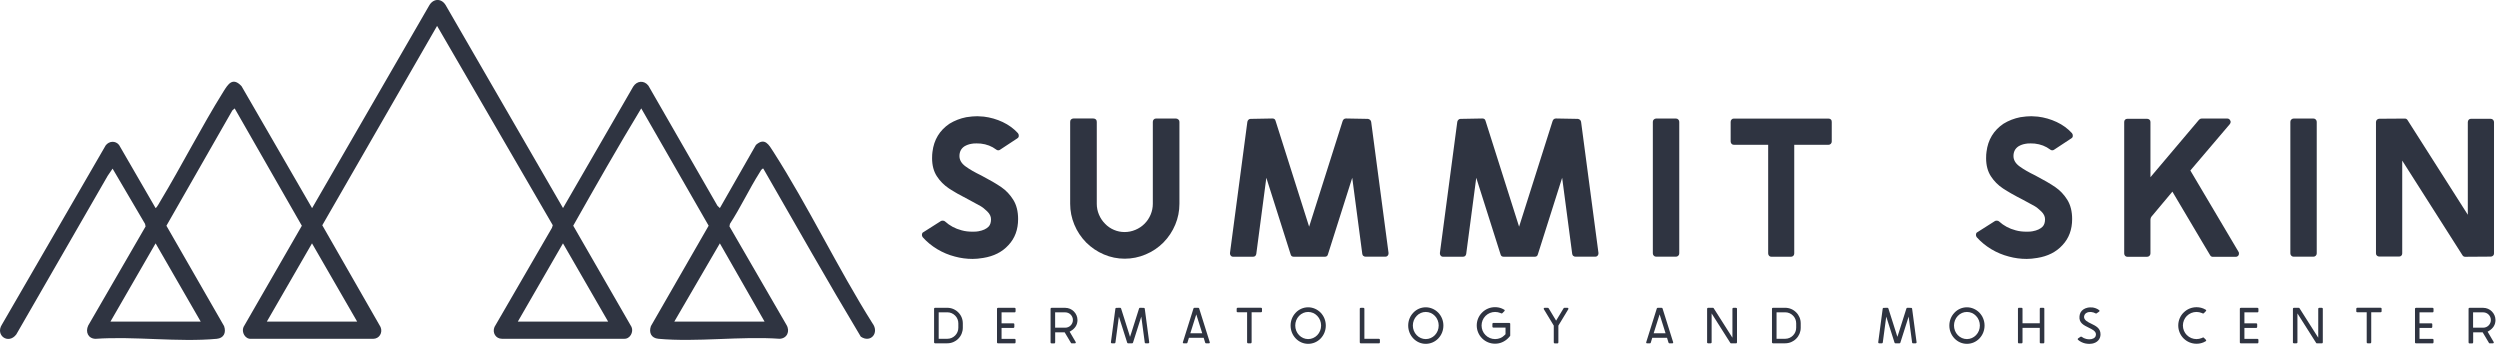
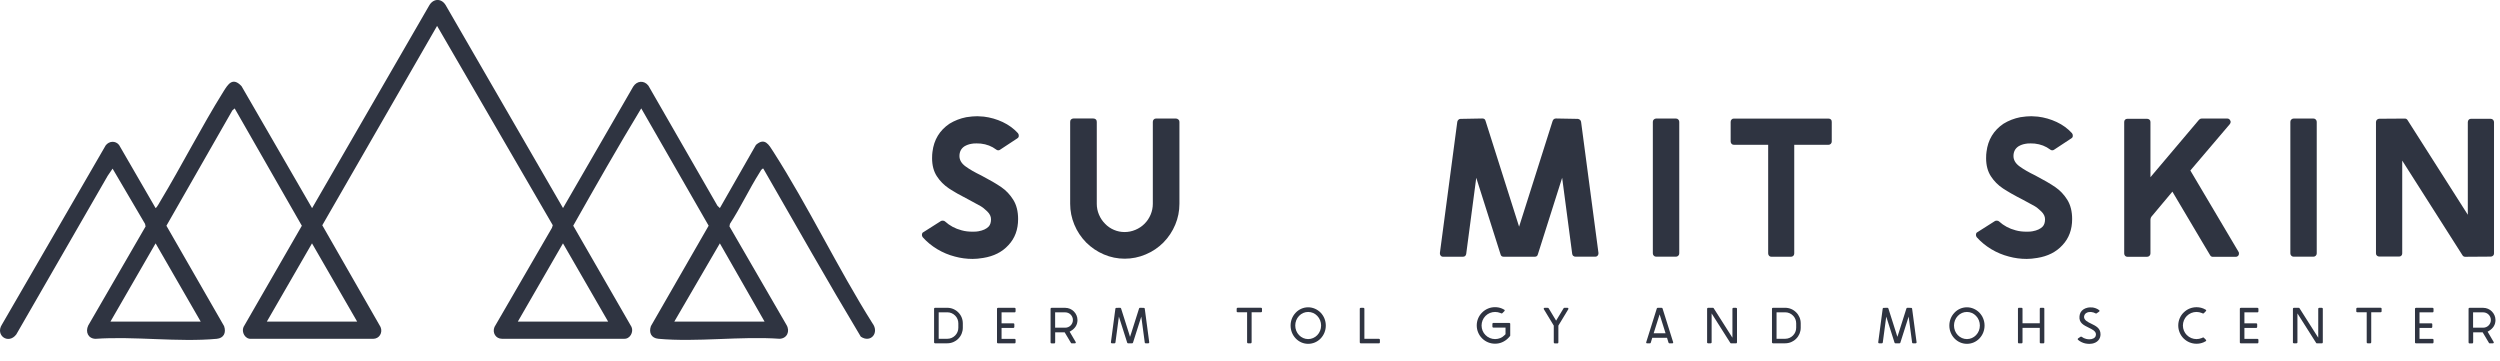
<svg xmlns="http://www.w3.org/2000/svg" width="284" height="41" viewBox="0 0 284 41" fill="none">
  <g clip-path="url(#clip0_11_141)">
    <path d="M106.217 34.965H107.613C108.081 34.965 108.529 35.151 108.857 35.483C109.189 35.811 109.376 36.254 109.376 36.728V37.236C109.376 37.705 109.189 38.153 108.857 38.481C108.529 38.813 108.081 38.999 107.613 38.999H106.217C106.162 38.999 106.112 38.954 106.112 38.894V35.06C106.112 35.01 106.157 34.965 106.217 34.965ZM106.635 35.478V38.486H107.618C107.95 38.486 108.262 38.355 108.499 38.118C108.736 37.881 108.867 37.569 108.867 37.236V36.728C108.867 36.395 108.736 36.078 108.499 35.846C108.262 35.609 107.95 35.478 107.618 35.478H106.635Z" fill="#2F3441" />
    <path d="M115.37 38.586V38.898C115.37 38.954 115.325 39.004 115.264 39.004H113.365C113.31 39.004 113.259 38.959 113.259 38.898V35.065C113.259 35.014 113.305 34.969 113.365 34.969H115.264C115.32 34.969 115.37 35.014 115.37 35.065V35.377C115.37 35.433 115.325 35.483 115.264 35.483H113.778V36.727H115.123C115.179 36.727 115.229 36.773 115.229 36.833V37.145C115.229 37.201 115.184 37.251 115.123 37.251H113.778V38.495H115.264C115.32 38.495 115.37 38.541 115.37 38.591V38.586Z" fill="#2F3441" />
    <path d="M119.345 38.898V35.065C119.345 35.014 119.39 34.969 119.45 34.969H121.012C121.773 34.969 122.402 35.599 122.402 36.359C122.402 36.919 122.11 37.322 121.637 37.604L121.511 37.679L122.196 38.848C122.221 38.883 122.221 38.919 122.196 38.954C122.181 38.984 122.14 39.004 122.105 39.004H121.747C121.707 39.004 121.677 38.989 121.662 38.954L120.946 37.75H119.868V38.903C119.868 38.959 119.823 39.009 119.763 39.009H119.45C119.395 39.009 119.345 38.964 119.345 38.903V38.898ZM121.012 37.226C121.495 37.226 121.883 36.833 121.883 36.355C121.883 35.876 121.495 35.483 121.012 35.483H119.863V37.226H121.012Z" fill="#2F3441" />
    <path d="M130.044 38.908L129.651 35.967L128.709 38.929C128.694 38.969 128.659 38.999 128.613 38.999H128.145C128.099 38.999 128.064 38.969 128.049 38.929L127.107 35.967L126.714 38.908C126.709 38.959 126.669 38.999 126.618 38.999H126.306C126.276 38.999 126.251 38.989 126.231 38.964C126.205 38.939 126.2 38.913 126.2 38.883L126.709 35.06C126.714 35.01 126.76 34.974 126.805 34.974L127.248 34.964C127.293 34.964 127.334 34.994 127.354 35.04L128.235 37.82L128.371 38.269L128.518 37.82L129.399 35.04C129.414 34.994 129.454 34.964 129.505 34.964L129.948 34.974C129.993 34.974 130.039 35.01 130.044 35.06L130.553 38.883C130.553 38.913 130.548 38.939 130.522 38.964C130.507 38.989 130.477 38.999 130.447 38.999H130.135C130.084 38.999 130.044 38.959 130.039 38.908H130.044Z" fill="#2F3441" />
-     <path d="M136.91 38.934L136.739 38.374H135.061L134.89 38.934C134.875 38.974 134.839 39.004 134.794 39.004H134.472C134.436 39.004 134.406 38.989 134.386 38.964C134.371 38.934 134.361 38.898 134.376 38.873L135.58 35.04C135.595 34.999 135.63 34.969 135.676 34.969H136.129C136.174 34.969 136.215 34.999 136.225 35.04L137.429 38.873C137.439 38.903 137.434 38.939 137.419 38.964C137.393 38.989 137.368 39.004 137.333 39.004H137.011C136.97 39.004 136.93 38.974 136.915 38.934H136.91ZM136.572 37.856L135.897 35.715L135.222 37.856H136.572Z" fill="#2F3441" />
    <path d="M142.078 38.999H141.766C141.715 38.999 141.67 38.954 141.67 38.893V35.473H140.592C140.542 35.473 140.486 35.428 140.486 35.377V35.065C140.486 35.01 140.537 34.959 140.592 34.959H143.257C143.317 34.959 143.363 35.005 143.363 35.065V35.377C143.363 35.428 143.317 35.473 143.257 35.473H142.184V38.893C142.184 38.949 142.139 38.999 142.078 38.999Z" fill="#2F3441" />
    <path d="M150.027 35.518C150.405 35.916 150.611 36.435 150.611 36.984C150.611 37.533 150.405 38.057 150.027 38.45C149.654 38.838 149.151 39.059 148.606 39.059C148.062 39.059 147.564 38.833 147.196 38.45C146.818 38.057 146.612 37.533 146.612 36.984C146.612 36.435 146.813 35.916 147.196 35.518C147.564 35.13 148.073 34.909 148.606 34.909C149.14 34.909 149.649 35.135 150.027 35.518ZM148.606 35.438C148.214 35.438 147.846 35.599 147.574 35.886C147.292 36.178 147.141 36.571 147.141 36.979C147.141 37.387 147.292 37.78 147.574 38.072C147.846 38.354 148.214 38.52 148.606 38.52C148.999 38.52 149.372 38.354 149.644 38.072C149.926 37.78 150.077 37.387 150.077 36.979C150.077 36.571 149.926 36.178 149.644 35.886C149.372 35.599 149.004 35.438 148.606 35.438Z" fill="#2F3441" />
    <path d="M154.47 38.898V35.065C154.47 35.014 154.515 34.969 154.576 34.969H154.888C154.943 34.969 154.994 35.014 154.994 35.065V38.49H156.651C156.707 38.49 156.757 38.536 156.757 38.586V38.898C156.757 38.954 156.712 39.004 156.651 39.004H154.581C154.525 39.004 154.475 38.959 154.475 38.898H154.47Z" fill="#2F3441" />
-     <path d="M163.386 35.518C163.764 35.916 163.97 36.435 163.97 36.984C163.97 37.533 163.764 38.057 163.386 38.45C163.013 38.838 162.51 39.059 161.965 39.059C161.421 39.059 160.923 38.833 160.555 38.45C160.177 38.057 159.971 37.533 159.971 36.984C159.971 36.435 160.172 35.916 160.555 35.518C160.923 35.13 161.432 34.909 161.965 34.909C162.499 34.909 163.008 35.135 163.386 35.518ZM161.965 35.438C161.573 35.438 161.205 35.599 160.933 35.886C160.651 36.178 160.5 36.571 160.5 36.979C160.5 37.387 160.651 37.78 160.933 38.072C161.205 38.354 161.573 38.52 161.965 38.52C162.358 38.52 162.731 38.354 163.003 38.072C163.285 37.78 163.436 37.387 163.436 36.979C163.436 36.571 163.285 36.178 163.003 35.886C162.731 35.599 162.363 35.438 161.965 35.438Z" fill="#2F3441" />
    <path d="M170.559 35.609C170.519 35.594 170.479 35.569 170.438 35.553C170.247 35.478 170.045 35.438 169.844 35.438C169.436 35.438 169.043 35.599 168.756 35.886C168.464 36.178 168.307 36.571 168.307 36.979C168.307 37.387 168.464 37.78 168.756 38.067C169.043 38.359 169.436 38.52 169.844 38.52C170.045 38.52 170.247 38.48 170.438 38.405C170.625 38.324 170.796 38.208 170.932 38.062L171.028 37.966V37.216H169.642C169.587 37.216 169.537 37.17 169.537 37.11V36.788C169.537 36.732 169.582 36.682 169.642 36.682H171.451C171.506 36.682 171.562 36.727 171.562 36.788V38.117C171.562 38.148 171.552 38.168 171.531 38.188C171.481 38.258 171.35 38.395 171.305 38.435C171.108 38.631 170.877 38.782 170.625 38.888C170.378 38.994 170.106 39.044 169.834 39.044C169.28 39.044 168.761 38.828 168.368 38.44C167.975 38.047 167.758 37.523 167.758 36.969C167.758 36.415 167.975 35.891 168.368 35.503C168.761 35.11 169.28 34.894 169.834 34.894C170.106 34.894 170.378 34.944 170.625 35.05C170.715 35.09 170.801 35.13 170.882 35.181C170.912 35.196 170.927 35.221 170.932 35.256C170.937 35.292 170.927 35.322 170.902 35.342L170.665 35.579C170.63 35.614 170.584 35.619 170.544 35.594L170.559 35.609Z" fill="#2F3441" />
    <path d="M175.924 35.014L176.775 36.425L177.627 35.014C177.642 34.984 177.677 34.969 177.712 34.969H178.07C178.11 34.969 178.145 34.984 178.161 35.02C178.176 35.055 178.176 35.09 178.161 35.125L177.032 36.989V38.903C177.032 38.959 176.987 39.009 176.926 39.009H176.614C176.554 39.009 176.508 38.964 176.508 38.903V36.989L175.38 35.125C175.355 35.09 175.355 35.055 175.38 35.02C175.395 34.984 175.43 34.969 175.466 34.969H175.823C175.863 34.969 175.894 34.984 175.914 35.014H175.924Z" fill="#2F3441" />
    <path d="M189.545 38.934L189.374 38.374H187.696L187.525 38.934C187.51 38.974 187.475 39.004 187.429 39.004H187.107C187.072 39.004 187.041 38.989 187.021 38.964C187.006 38.934 186.996 38.898 187.011 38.873L188.215 35.04C188.23 34.999 188.265 34.969 188.311 34.969H188.764C188.809 34.969 188.85 34.999 188.865 35.04L190.069 38.873C190.079 38.903 190.074 38.939 190.059 38.964C190.034 38.989 190.008 39.004 189.973 39.004H189.651C189.61 39.004 189.57 38.974 189.555 38.934H189.545ZM189.207 37.856L188.532 35.715L187.857 37.856H189.207Z" fill="#2F3441" />
    <path d="M193.927 38.893V35.075C193.927 35.014 193.973 34.969 194.023 34.969H194.587C194.623 34.964 194.658 34.979 194.673 35.01L196.804 38.364V35.075C196.804 35.014 196.849 34.969 196.91 34.969H197.217C197.272 34.969 197.323 35.014 197.323 35.075V38.898C197.323 38.954 197.277 39.004 197.217 39.004H196.653C196.617 39.004 196.587 38.989 196.567 38.959L194.441 35.604V38.893C194.441 38.954 194.396 38.999 194.335 38.999H194.028C193.973 38.999 193.922 38.954 193.922 38.893H193.927Z" fill="#2F3441" />
    <path d="M201.403 34.964H202.798C203.267 34.964 203.715 35.151 204.042 35.483C204.375 35.81 204.561 36.254 204.561 36.727V37.236C204.561 37.705 204.375 38.153 204.042 38.48C203.715 38.813 203.267 38.999 202.798 38.999H201.403C201.347 38.999 201.297 38.954 201.297 38.893V35.06C201.297 35.01 201.342 34.964 201.403 34.964ZM201.816 35.478V38.485H202.798C203.131 38.485 203.443 38.354 203.68 38.117C203.916 37.881 204.047 37.569 204.047 37.236V36.727C204.047 36.395 203.916 36.077 203.68 35.846C203.443 35.609 203.131 35.478 202.798 35.478H201.816Z" fill="#2F3441" />
    <path d="M217.215 38.908L216.822 35.967L215.88 38.929C215.865 38.969 215.83 38.999 215.784 38.999H215.316C215.271 38.999 215.235 38.969 215.22 38.929L214.278 35.967L213.885 38.908C213.88 38.959 213.84 38.999 213.785 38.999H213.472C213.442 38.999 213.417 38.989 213.397 38.964C213.371 38.939 213.366 38.913 213.366 38.883L213.875 35.06C213.88 35.01 213.926 34.974 213.971 34.974L214.414 34.964C214.46 34.964 214.5 34.994 214.52 35.04L215.402 37.82L215.543 38.269L215.689 37.82L216.57 35.04C216.59 34.994 216.631 34.964 216.676 34.964L217.119 34.974C217.165 34.974 217.21 35.01 217.215 35.06L217.724 38.883C217.724 38.913 217.719 38.939 217.694 38.964C217.673 38.989 217.648 38.999 217.618 38.999H217.306C217.255 38.999 217.215 38.959 217.21 38.908H217.215Z" fill="#2F3441" />
    <path d="M224.862 35.518C225.239 35.916 225.446 36.435 225.446 36.984C225.446 37.533 225.239 38.057 224.862 38.45C224.489 38.838 223.985 39.059 223.441 39.059C222.897 39.059 222.398 38.833 222.031 38.45C221.653 38.057 221.446 37.533 221.446 36.984C221.446 36.435 221.648 35.916 222.031 35.518C222.398 35.13 222.907 34.909 223.441 34.909C223.975 34.909 224.484 35.135 224.862 35.518ZM223.441 35.438C223.048 35.438 222.68 35.599 222.408 35.886C222.126 36.178 221.975 36.571 221.975 36.979C221.975 37.387 222.126 37.78 222.408 38.072C222.68 38.354 223.048 38.52 223.441 38.52C223.834 38.52 224.207 38.354 224.479 38.072C224.761 37.78 224.912 37.387 224.912 36.979C224.912 36.571 224.761 36.178 224.479 35.886C224.207 35.599 223.839 35.438 223.441 35.438Z" fill="#2F3441" />
    <path d="M231.823 34.964H232.131C232.186 34.964 232.236 35.01 232.236 35.07V38.898C232.236 38.954 232.191 39.004 232.131 39.004H231.823C231.768 39.004 231.718 38.959 231.718 38.898V37.246H229.758V38.898C229.758 38.954 229.713 39.004 229.652 39.004H229.345C229.284 39.004 229.239 38.959 229.239 38.898V35.07C229.239 35.014 229.284 34.964 229.345 34.964H229.652C229.708 34.964 229.758 35.01 229.758 35.07V36.722H231.718V35.07C231.718 35.014 231.763 34.964 231.823 34.964Z" fill="#2F3441" />
    <path d="M237.646 34.919C237.934 34.949 238.231 35.05 238.462 35.231C238.493 35.256 238.508 35.282 238.503 35.317C238.503 35.352 238.488 35.382 238.457 35.402L238.18 35.594C238.18 35.594 238.14 35.619 238.12 35.619C238.1 35.619 238.08 35.614 238.065 35.604C237.918 35.518 237.752 35.468 237.586 35.448C237.541 35.443 237.495 35.443 237.455 35.443C237.379 35.443 237.309 35.448 237.248 35.458C237.153 35.483 237.057 35.513 236.976 35.574C236.845 35.664 236.77 35.805 236.75 35.962C236.709 36.375 237.223 36.601 237.526 36.752C238.085 37.025 238.619 37.271 238.619 37.977C238.619 38.239 238.538 38.47 238.367 38.667C238.19 38.868 237.934 38.984 237.677 39.034C237.566 39.05 237.45 39.065 237.339 39.065C237.178 39.065 237.017 39.039 236.861 39.009C236.573 38.939 236.291 38.803 236.065 38.606C236.039 38.581 236.029 38.556 236.029 38.521C236.034 38.485 236.045 38.455 236.075 38.44L236.352 38.254C236.352 38.254 236.392 38.239 236.417 38.239C236.432 38.239 236.458 38.248 236.483 38.264C236.634 38.38 236.805 38.455 236.987 38.5C237.107 38.531 237.228 38.546 237.349 38.546C237.43 38.546 237.505 38.536 237.586 38.521C237.732 38.49 237.878 38.43 237.984 38.314C238.065 38.223 238.1 38.102 238.1 37.982C238.1 37.594 237.596 37.382 237.304 37.236C236.699 36.934 236.15 36.687 236.231 35.916C236.261 35.594 236.407 35.327 236.679 35.145C236.815 35.055 236.976 34.989 237.143 34.954C237.253 34.929 237.369 34.919 237.475 34.919C237.531 34.919 237.591 34.924 237.646 34.929V34.919Z" fill="#2F3441" />
    <path d="M250.23 35.609C250.194 35.594 250.154 35.569 250.109 35.553C249.922 35.478 249.721 35.438 249.519 35.438C249.111 35.438 248.718 35.599 248.431 35.886H248.426C248.139 36.178 247.978 36.571 247.978 36.979C247.978 37.387 248.139 37.78 248.426 38.067H248.431C248.718 38.359 249.111 38.52 249.519 38.52C249.721 38.52 249.922 38.48 250.109 38.405C250.154 38.39 250.194 38.364 250.23 38.349C250.275 38.324 250.32 38.329 250.356 38.364L250.587 38.596C250.618 38.626 250.623 38.657 250.623 38.687C250.618 38.722 250.597 38.742 250.572 38.762C250.487 38.813 250.401 38.853 250.315 38.893C250.063 38.999 249.796 39.049 249.524 39.049C248.97 39.049 248.446 38.833 248.059 38.445H248.054C247.666 38.052 247.449 37.528 247.449 36.974C247.449 36.42 247.666 35.896 248.054 35.508H248.059C248.446 35.115 248.97 34.899 249.524 34.899C249.796 34.899 250.058 34.949 250.315 35.055C250.401 35.095 250.487 35.135 250.572 35.186C250.602 35.201 250.618 35.226 250.623 35.261C250.623 35.297 250.618 35.327 250.587 35.347L250.356 35.584C250.32 35.619 250.275 35.624 250.23 35.599V35.609Z" fill="#2F3441" />
    <path d="M256.557 38.586V38.898C256.557 38.954 256.511 39.004 256.451 39.004H254.552C254.496 39.004 254.446 38.959 254.446 38.898V35.065C254.446 35.014 254.491 34.969 254.552 34.969H256.451C256.506 34.969 256.557 35.014 256.557 35.065V35.377C256.557 35.433 256.511 35.483 256.451 35.483H254.965V36.727H256.31C256.365 36.727 256.416 36.773 256.416 36.833V37.145C256.416 37.201 256.37 37.251 256.31 37.251H254.965V38.495H256.451C256.506 38.495 256.557 38.541 256.557 38.591V38.586Z" fill="#2F3441" />
    <path d="M260.476 38.893V35.075C260.476 35.014 260.521 34.969 260.571 34.969H261.136C261.171 34.964 261.206 34.979 261.221 35.01L263.352 38.364V35.075C263.352 35.014 263.397 34.969 263.458 34.969H263.765C263.82 34.969 263.871 35.014 263.871 35.075V38.898C263.871 38.954 263.825 39.004 263.765 39.004H263.201C263.166 39.004 263.135 38.989 263.115 38.959L260.989 35.604V38.893C260.989 38.954 260.944 38.999 260.884 38.999H260.576C260.521 38.999 260.471 38.954 260.471 38.893H260.476Z" fill="#2F3441" />
    <path d="M269.266 38.999H268.953C268.903 38.999 268.858 38.954 268.858 38.893V35.473H267.78C267.729 35.473 267.674 35.428 267.674 35.377V35.065C267.674 35.01 267.724 34.959 267.78 34.959H270.445C270.5 34.959 270.55 35.005 270.55 35.065V35.377C270.55 35.428 270.505 35.473 270.445 35.473H269.372V38.893C269.372 38.949 269.326 38.999 269.266 38.999Z" fill="#2F3441" />
    <path d="M276.449 38.586V38.898C276.449 38.954 276.404 39.004 276.343 39.004H274.449C274.389 39.004 274.343 38.959 274.343 38.898V35.065C274.343 35.014 274.389 34.969 274.449 34.969H276.343C276.399 34.969 276.449 35.014 276.449 35.065V35.377C276.449 35.433 276.404 35.483 276.343 35.483H274.857V36.727H276.202C276.258 36.727 276.308 36.773 276.308 36.833V37.145C276.308 37.201 276.263 37.251 276.202 37.251H274.857V38.495H276.343C276.399 38.495 276.449 38.541 276.449 38.591V38.586Z" fill="#2F3441" />
    <path d="M280.429 38.898V35.065C280.429 35.014 280.474 34.969 280.534 34.969H282.096C282.857 34.969 283.486 35.599 283.486 36.359C283.486 36.919 283.194 37.322 282.721 37.604L282.595 37.679L283.28 38.848C283.3 38.883 283.3 38.919 283.28 38.954C283.259 38.984 283.219 39.004 283.189 39.004H282.831C282.791 39.004 282.761 38.989 282.746 38.954L282.03 37.75H280.952V38.903C280.952 38.959 280.907 39.009 280.847 39.009H280.534C280.474 39.009 280.429 38.964 280.429 38.903V38.898ZM282.091 37.226C282.574 37.226 282.962 36.833 282.962 36.355C282.962 35.876 282.574 35.483 282.091 35.483H280.942V37.226H282.091Z" fill="#2F3441" />
    <path d="M113.411 17.077C113.305 17.077 113.224 17.046 113.164 16.986C112.67 16.613 112.086 16.386 111.416 16.311C111.31 16.296 111.154 16.291 110.942 16.291C110.675 16.291 110.479 16.306 110.358 16.336C110.076 16.381 109.804 16.477 109.552 16.628C109.179 16.88 108.993 17.248 108.993 17.726C108.993 18.175 109.225 18.568 109.688 18.905C110.151 19.243 110.741 19.58 111.461 19.928C112.433 20.436 113.194 20.88 113.738 21.253C114.282 21.625 114.741 22.109 115.108 22.698C115.476 23.288 115.657 24.018 115.657 24.884C115.657 26.083 115.29 27.071 114.559 27.846C113.854 28.622 112.897 29.111 111.688 29.302C111.24 29.378 110.842 29.413 110.499 29.413C109.794 29.413 109.124 29.322 108.479 29.146C107.774 28.965 107.109 28.688 106.469 28.305C105.834 27.922 105.285 27.469 104.822 26.95C104.762 26.859 104.731 26.779 104.731 26.703C104.731 26.522 104.792 26.411 104.913 26.365L106.887 25.111C106.933 25.081 106.998 25.066 107.089 25.066C107.21 25.066 107.3 25.096 107.356 25.157C107.88 25.635 108.509 25.973 109.24 26.164C109.613 26.27 110.031 26.32 110.494 26.32C110.791 26.32 111.008 26.305 111.144 26.275C111.668 26.184 112.056 26.003 112.313 25.736C112.494 25.539 112.579 25.262 112.579 24.905C112.579 24.592 112.438 24.295 112.151 24.018C111.869 23.741 111.607 23.534 111.376 23.404C111.144 23.267 110.706 23.031 110.061 22.688C109.119 22.21 108.368 21.781 107.804 21.409C107.245 21.036 106.782 20.573 106.424 20.018C106.066 19.464 105.885 18.784 105.885 17.978C105.885 17.666 105.9 17.419 105.93 17.238C106.096 15.878 106.736 14.815 107.86 14.054C108.444 13.697 109.079 13.45 109.769 13.314C110.247 13.238 110.665 13.203 111.023 13.203C111.189 13.203 111.436 13.218 111.763 13.248C112.509 13.339 113.224 13.545 113.904 13.863C114.584 14.185 115.164 14.608 115.642 15.132C115.718 15.238 115.748 15.344 115.733 15.444C115.733 15.55 115.682 15.641 115.577 15.711L113.602 17.011C113.542 17.056 113.476 17.077 113.401 17.077H113.411Z" fill="#2F3441" />
    <path d="M133.872 13.576C133.948 13.651 133.983 13.742 133.983 13.843V23.152C133.983 23.973 133.827 24.764 133.51 25.519C133.197 26.275 132.749 26.95 132.165 27.549C131.58 28.134 130.91 28.587 130.145 28.904C129.384 29.227 128.588 29.388 127.767 29.388C126.946 29.388 126.155 29.227 125.4 28.904C124.644 28.582 123.974 28.128 123.39 27.549C122.805 26.95 122.357 26.275 122.045 25.519C121.732 24.764 121.571 23.978 121.571 23.152V13.843C121.571 13.722 121.606 13.631 121.682 13.56C121.758 13.495 121.848 13.46 121.949 13.46H124.191C124.311 13.46 124.407 13.495 124.483 13.56C124.558 13.626 124.594 13.722 124.594 13.843V23.152C124.594 23.57 124.674 23.978 124.84 24.376C125.007 24.774 125.238 25.121 125.536 25.418C125.818 25.716 126.155 25.947 126.543 26.113C126.931 26.28 127.334 26.36 127.752 26.36C128.17 26.36 128.578 26.28 128.976 26.113C129.374 25.947 129.722 25.716 130.019 25.418C130.316 25.121 130.548 24.774 130.714 24.376C130.88 23.978 130.961 23.57 130.961 23.152V13.843C130.961 13.737 130.996 13.646 131.062 13.576C131.127 13.505 131.213 13.465 131.318 13.465H133.585C133.691 13.465 133.777 13.5 133.852 13.576H133.872Z" fill="#2F3441" />
-     <path d="M154.878 29.081C154.813 29.02 154.772 28.945 154.757 28.854L153.614 20.195L150.853 28.899C150.808 29.081 150.687 29.166 150.496 29.166H146.974C146.778 29.166 146.662 29.076 146.617 28.899L143.856 20.195L142.713 28.854C142.667 29.065 142.542 29.166 142.33 29.166H140.088C139.967 29.166 139.877 29.121 139.806 29.03C139.741 28.939 139.711 28.844 139.726 28.738L141.7 13.843C141.715 13.752 141.756 13.676 141.821 13.606C141.887 13.54 141.967 13.505 142.058 13.505L144.546 13.46C144.743 13.46 144.859 13.55 144.904 13.727L148.717 25.751L152.531 13.727C152.606 13.545 152.732 13.46 152.913 13.46L155.402 13.505C155.493 13.52 155.568 13.555 155.639 13.616C155.709 13.676 155.744 13.752 155.765 13.843L157.739 28.738V28.783C157.739 28.889 157.704 28.98 157.638 29.05C157.573 29.126 157.487 29.161 157.382 29.161H155.14C155.034 29.161 154.949 29.131 154.883 29.07L154.878 29.081Z" fill="#2F3441" />
    <path d="M178.73 29.081C178.664 29.02 178.619 28.945 178.604 28.854L177.46 20.195L174.7 28.899C174.655 29.081 174.534 29.166 174.342 29.166H170.821C170.625 29.166 170.509 29.076 170.464 28.899L167.703 20.195L166.56 28.854C166.514 29.065 166.388 29.166 166.177 29.166H163.935C163.814 29.166 163.724 29.121 163.653 29.03C163.588 28.939 163.557 28.844 163.572 28.738L165.547 13.843C165.562 13.752 165.602 13.676 165.673 13.606C165.744 13.535 165.819 13.505 165.91 13.505L168.398 13.46C168.595 13.46 168.711 13.55 168.756 13.727L172.569 25.751L176.382 13.727C176.458 13.545 176.584 13.46 176.765 13.46L179.254 13.505C179.344 13.52 179.42 13.555 179.49 13.616C179.556 13.676 179.596 13.752 179.611 13.843L181.586 28.738V28.783C181.586 28.889 181.551 28.98 181.485 29.05C181.42 29.126 181.334 29.161 181.228 29.161H178.987C178.881 29.161 178.795 29.131 178.73 29.07V29.081Z" fill="#2F3441" />
    <path d="M190.653 13.576C190.729 13.651 190.764 13.742 190.764 13.843V28.783C190.764 28.889 190.729 28.98 190.653 29.05C190.578 29.126 190.487 29.161 190.386 29.161H188.145C188.039 29.161 187.948 29.126 187.873 29.05C187.797 28.975 187.762 28.884 187.762 28.783V13.843C187.762 13.737 187.797 13.646 187.873 13.576C187.948 13.505 188.039 13.465 188.145 13.465H190.386C190.492 13.465 190.583 13.5 190.653 13.576Z" fill="#2F3441" />
    <path d="M203.72 29.055C203.655 29.131 203.569 29.166 203.463 29.166H201.222C201.116 29.166 201.03 29.131 200.965 29.055C200.899 28.98 200.864 28.889 200.864 28.788V16.447H196.96C196.854 16.447 196.769 16.412 196.703 16.336C196.638 16.261 196.602 16.17 196.602 16.069V13.848C196.602 13.742 196.638 13.651 196.703 13.581C196.769 13.505 196.854 13.47 196.96 13.47H207.705C207.825 13.47 207.916 13.505 207.987 13.571C208.057 13.636 208.087 13.732 208.087 13.853V16.074C208.087 16.18 208.052 16.271 207.977 16.341C207.901 16.417 207.81 16.452 207.71 16.452H203.826V28.793C203.826 28.899 203.791 28.99 203.725 29.06L203.72 29.055Z" fill="#2F3441" />
    <path d="M233.143 17.076C233.037 17.076 232.957 17.046 232.896 16.986C232.403 16.613 231.818 16.386 231.148 16.311C231.043 16.296 230.886 16.291 230.68 16.291C230.408 16.291 230.216 16.306 230.096 16.336C229.813 16.381 229.541 16.477 229.29 16.628C228.917 16.88 228.73 17.248 228.73 17.726C228.73 18.175 228.962 18.568 229.426 18.905C229.889 19.243 230.478 19.58 231.199 19.928C232.171 20.436 232.932 20.88 233.476 21.253C234.02 21.625 234.478 22.109 234.846 22.698C235.213 23.288 235.395 24.018 235.395 24.884C235.395 26.083 235.027 27.071 234.297 27.846C233.591 28.622 232.634 29.111 231.425 29.302C230.977 29.378 230.579 29.413 230.237 29.413C229.531 29.413 228.861 29.322 228.217 29.146C227.511 28.965 226.846 28.688 226.207 28.305C225.572 27.922 225.023 27.468 224.559 26.95C224.499 26.859 224.469 26.778 224.469 26.703C224.469 26.521 224.529 26.411 224.65 26.365L226.625 25.111C226.67 25.081 226.736 25.066 226.826 25.066C226.947 25.066 227.038 25.096 227.093 25.156C227.617 25.635 228.247 25.973 228.977 26.164C229.35 26.27 229.768 26.32 230.232 26.32C230.529 26.32 230.745 26.305 230.881 26.275C231.405 26.184 231.793 26.003 232.05 25.736C232.231 25.539 232.317 25.262 232.317 24.904C232.317 24.592 232.176 24.295 231.889 24.018C231.607 23.741 231.345 23.534 231.113 23.403C230.881 23.267 230.443 23.031 229.798 22.688C228.856 22.21 228.106 21.781 227.542 21.409C226.977 21.036 226.519 20.572 226.161 20.018C225.804 19.464 225.622 18.784 225.622 17.978C225.622 17.666 225.637 17.419 225.668 17.238C225.834 15.878 226.474 14.815 227.597 14.054C228.181 13.697 228.816 13.45 229.506 13.314C229.985 13.238 230.403 13.203 230.76 13.203C230.927 13.203 231.174 13.218 231.501 13.248C232.246 13.339 232.962 13.545 233.642 13.863C234.322 14.18 234.901 14.608 235.38 15.132C235.455 15.238 235.485 15.344 235.47 15.444C235.47 15.55 235.42 15.641 235.314 15.711L233.34 17.011C233.279 17.056 233.214 17.076 233.138 17.076H233.143Z" fill="#2F3441" />
    <path d="M244.18 13.591C244.255 13.656 244.291 13.742 244.291 13.848V20.129L249.812 13.601C249.902 13.51 249.998 13.465 250.104 13.465H253.02C253.172 13.465 253.282 13.54 253.358 13.691C253.388 13.752 253.403 13.802 253.403 13.848C253.403 13.923 253.373 14.004 253.313 14.094L248.824 19.369L254.3 28.612C254.33 28.642 254.345 28.703 254.345 28.793C254.345 28.884 254.33 28.95 254.3 28.995C254.224 29.116 254.114 29.176 253.962 29.176H251.383C251.247 29.176 251.142 29.116 251.071 28.995L250.149 27.448L246.784 21.771L244.472 24.532C244.351 24.653 244.291 24.809 244.291 25V28.793C244.291 28.899 244.25 28.99 244.18 29.06C244.104 29.136 244.014 29.171 243.908 29.171H241.666C241.561 29.171 241.475 29.136 241.409 29.06C241.344 28.985 241.309 28.894 241.309 28.793V13.853C241.309 13.747 241.344 13.661 241.409 13.596C241.475 13.53 241.561 13.495 241.666 13.495H243.908C244.014 13.495 244.104 13.53 244.18 13.596V13.591Z" fill="#2F3441" />
    <path d="M263.07 13.576C263.145 13.651 263.181 13.742 263.181 13.843V28.783C263.181 28.889 263.145 28.98 263.07 29.05C262.994 29.126 262.904 29.161 262.803 29.161H260.561C260.456 29.161 260.365 29.126 260.294 29.05C260.219 28.975 260.184 28.884 260.184 28.783V13.843C260.184 13.737 260.219 13.646 260.294 13.576C260.37 13.505 260.461 13.465 260.561 13.465H262.803C262.909 13.465 262.999 13.5 263.07 13.576Z" fill="#2F3441" />
    <path d="M270.021 29.045C269.946 28.98 269.911 28.894 269.911 28.788V13.868C269.911 13.762 269.946 13.676 270.021 13.601C270.097 13.525 270.188 13.49 270.293 13.49L273.19 13.47C273.326 13.47 273.427 13.53 273.502 13.651L280.343 24.396V13.873C280.343 13.767 280.378 13.681 280.444 13.606C280.509 13.53 280.595 13.495 280.701 13.495H282.942C283.048 13.495 283.134 13.535 283.209 13.606C283.285 13.681 283.32 13.772 283.32 13.873V28.793C283.32 28.899 283.285 28.985 283.209 29.05C283.134 29.116 283.043 29.151 282.942 29.151L280.046 29.171C279.91 29.171 279.804 29.111 279.733 28.99L272.893 18.245V28.788C272.893 28.894 272.857 28.98 272.792 29.045C272.727 29.111 272.636 29.146 272.535 29.146H270.293C270.188 29.146 270.097 29.111 270.021 29.045Z" fill="#2F3441" />
    <path d="M81.776 23.64L85.876 16.462C86.879 15.57 87.347 16.447 87.846 17.228C91.846 23.474 95.145 30.426 99.11 36.722C99.921 37.79 98.918 39.019 97.785 38.243C94.002 31.942 90.38 25.519 86.708 19.147C86.516 19.147 86.38 19.464 86.29 19.605C85.096 21.494 84.144 23.55 82.925 25.424L82.864 25.716L89.347 36.914C89.775 37.629 89.413 38.45 88.567 38.485C84.134 38.173 79.157 38.888 74.789 38.485C73.988 38.41 73.686 37.795 73.943 37.045L80.502 25.64L72.845 12.311C70.19 16.689 67.646 21.172 65.118 25.64L71.742 37.14C71.999 37.72 71.566 38.526 70.895 38.485H57.023C56.312 38.485 55.899 37.79 56.176 37.14L62.7 25.887L62.795 25.585L49.653 2.942L36.611 25.59L43.23 37.145C43.508 37.795 43.089 38.49 42.384 38.49H28.511C27.841 38.531 27.408 37.725 27.665 37.145L34.289 25.645L26.658 12.316L26.396 12.543L18.905 25.645L25.459 37.05C25.716 37.805 25.413 38.42 24.613 38.49C20.245 38.893 15.268 38.178 10.835 38.49C10.009 38.455 9.682 37.71 10.019 36.984L16.538 25.726L16.477 25.434L12.79 19.157L12.236 19.968L1.849 37.992C0.952 39.181 -0.579 38.082 0.227 36.858L12.009 16.512C12.402 16.009 13.117 15.958 13.525 16.467L17.676 23.64C17.817 23.58 18.124 23.006 18.23 22.829C20.673 18.764 22.86 14.447 25.363 10.432C25.912 9.546 26.431 8.715 27.438 9.788L35.453 23.645L48.792 0.564C49.265 -0.186 50.142 -0.196 50.615 0.564L63.959 23.635L71.933 9.838C72.356 9.168 73.172 9.092 73.661 9.737L81.504 23.378L81.781 23.64H81.776ZM12.548 36.531H22.799L17.676 27.645L12.548 36.531ZM40.571 36.531L35.443 27.645L30.315 36.531H40.566H40.571ZM69.082 36.531L63.954 27.645L58.826 36.531H69.077H69.082ZM86.854 36.531L81.776 27.645L76.603 36.531H86.854Z" fill="#2F3441" />
  </g>
  <defs>
    <clipPath id="clip0_11_141">
      <rect width="284" height="40.435" fill="white" />
    </clipPath>
  </defs>
</svg>